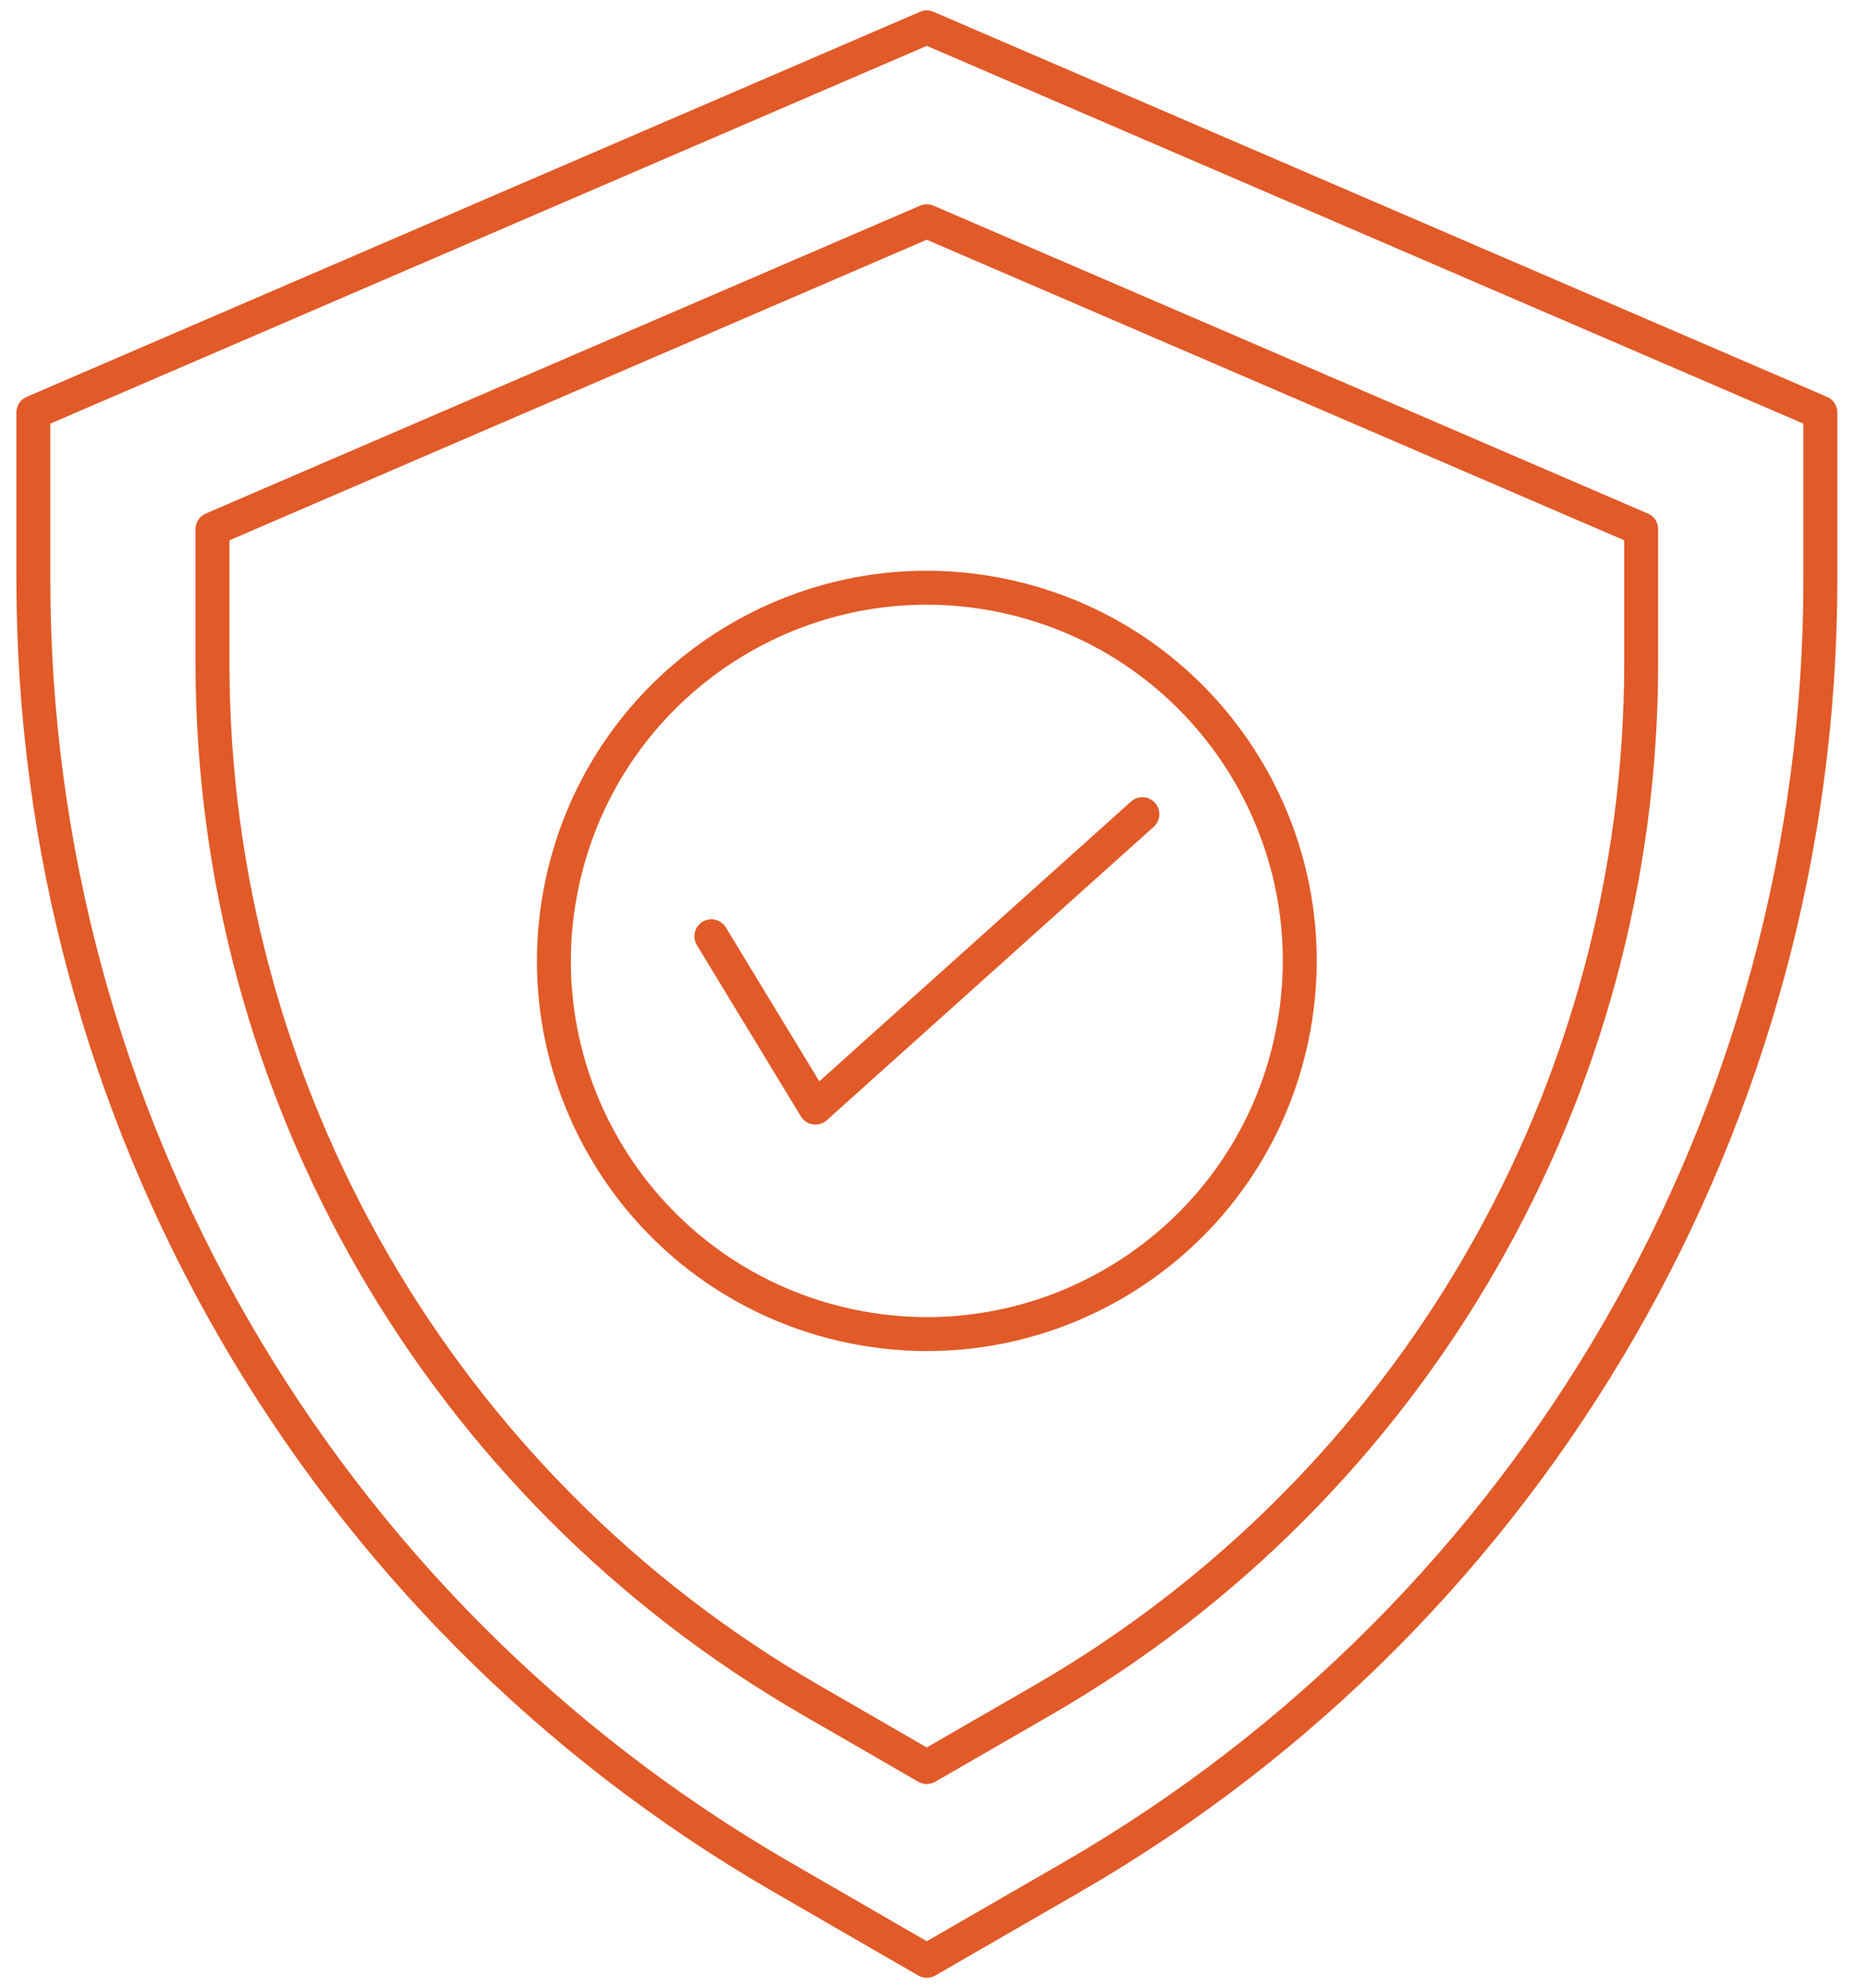
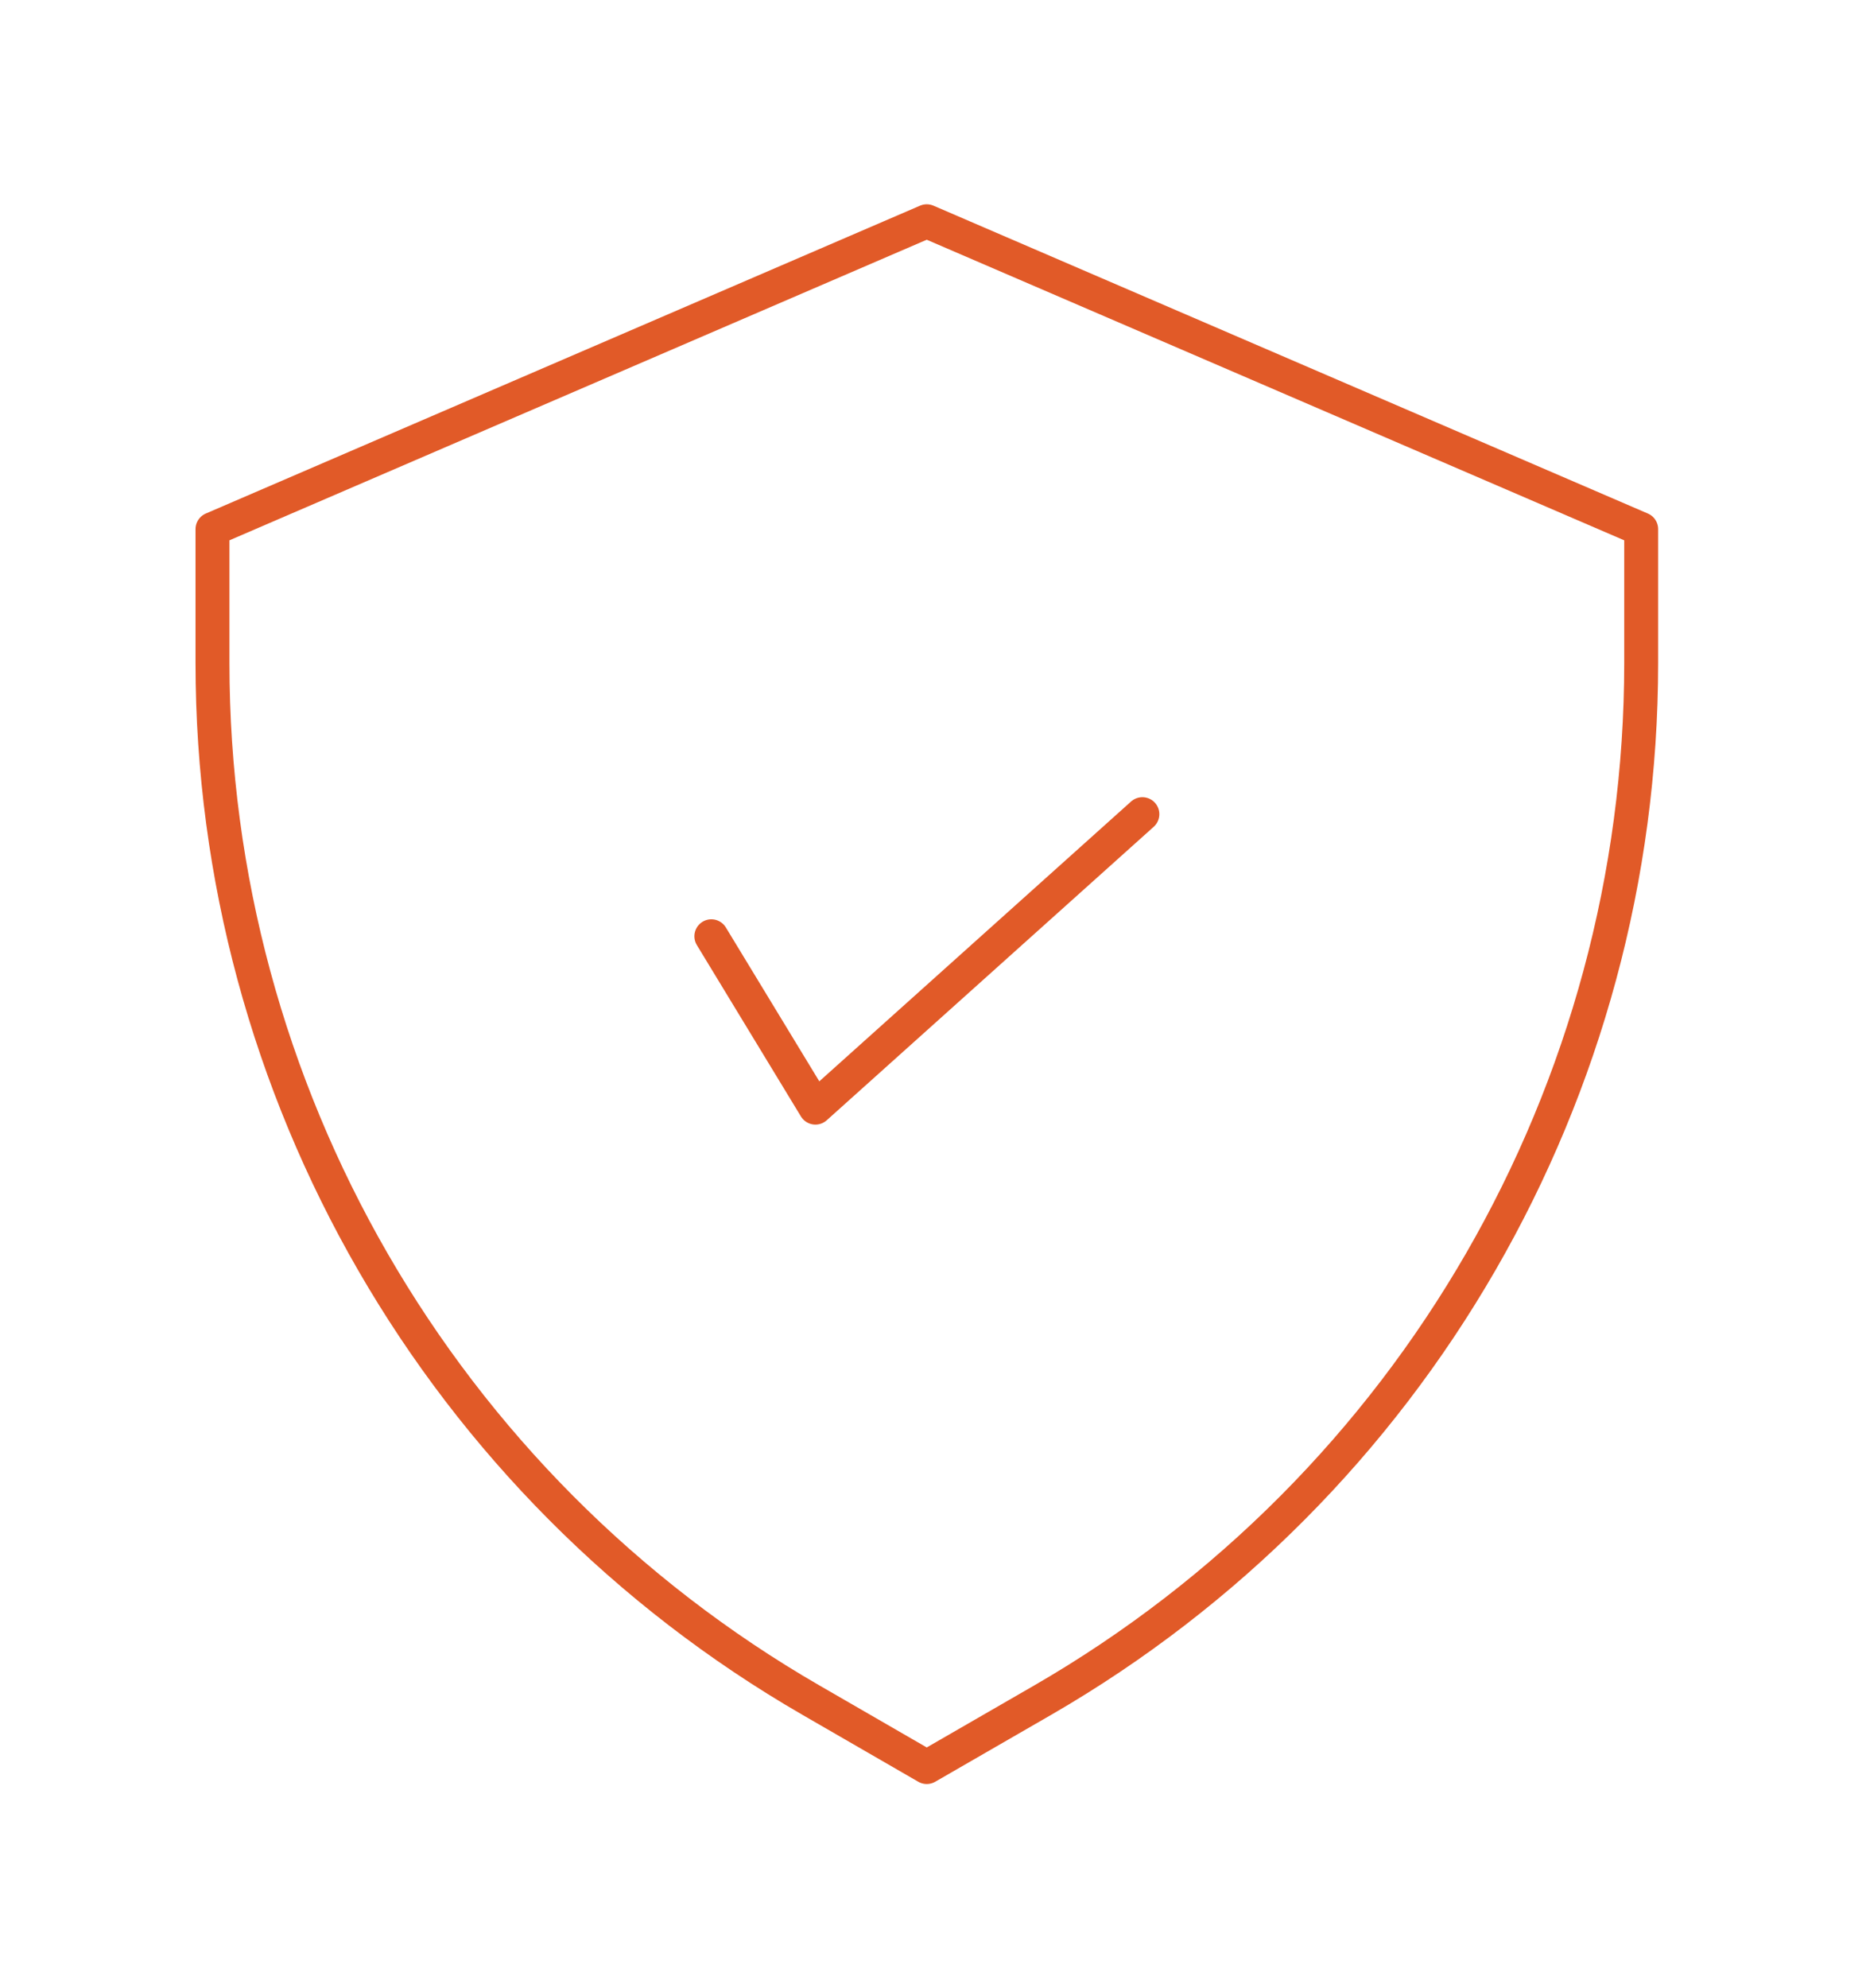
<svg xmlns="http://www.w3.org/2000/svg" width="77" height="82" viewBox="0 0 77 82" fill="none">
  <g clip-path="url(#clip0_20209_8533)">
-     <path d="M75.117 17.011V23.912C75.117 45.986 63.336 66.381 44.227 77.418L38.243 80.869L32.267 77.418C13.149 66.381 1.377 45.986 1.377 23.912V17.011L38.243 1.129L75.117 17.011Z" stroke="#E15A28" stroke-width="1.4" stroke-linecap="round" stroke-linejoin="round" />
    <path d="M67.723 21.823V27.34C67.723 44.988 58.304 61.294 43.026 70.118L38.242 72.877L33.464 70.118C18.179 61.294 8.768 44.988 8.768 27.34V21.823L38.242 9.125L67.723 21.823Z" stroke="#E15A28" stroke-width="1.4" stroke-linecap="round" stroke-linejoin="round" />
    <path d="M29.354 38.614L33.648 45.681L47.14 33.578" stroke="#E15A28" stroke-width="1.4" stroke-linecap="round" stroke-linejoin="round" />
-     <path d="M53.22 43.165C55.172 34.894 50.05 26.607 41.78 24.654C33.51 22.702 25.224 27.824 23.271 36.095C21.319 44.365 26.441 52.653 34.711 54.606C42.981 56.558 51.267 51.436 53.22 43.165Z" stroke="#E15A28" stroke-width="1.4" stroke-linecap="round" stroke-linejoin="round" />
  </g>
  <defs>
    <clipPath id="clip0_20209_8533">
      <rect width="76" height="82" fill="white" transform="translate(0.246)" />
    </clipPath>
  </defs>
</svg>